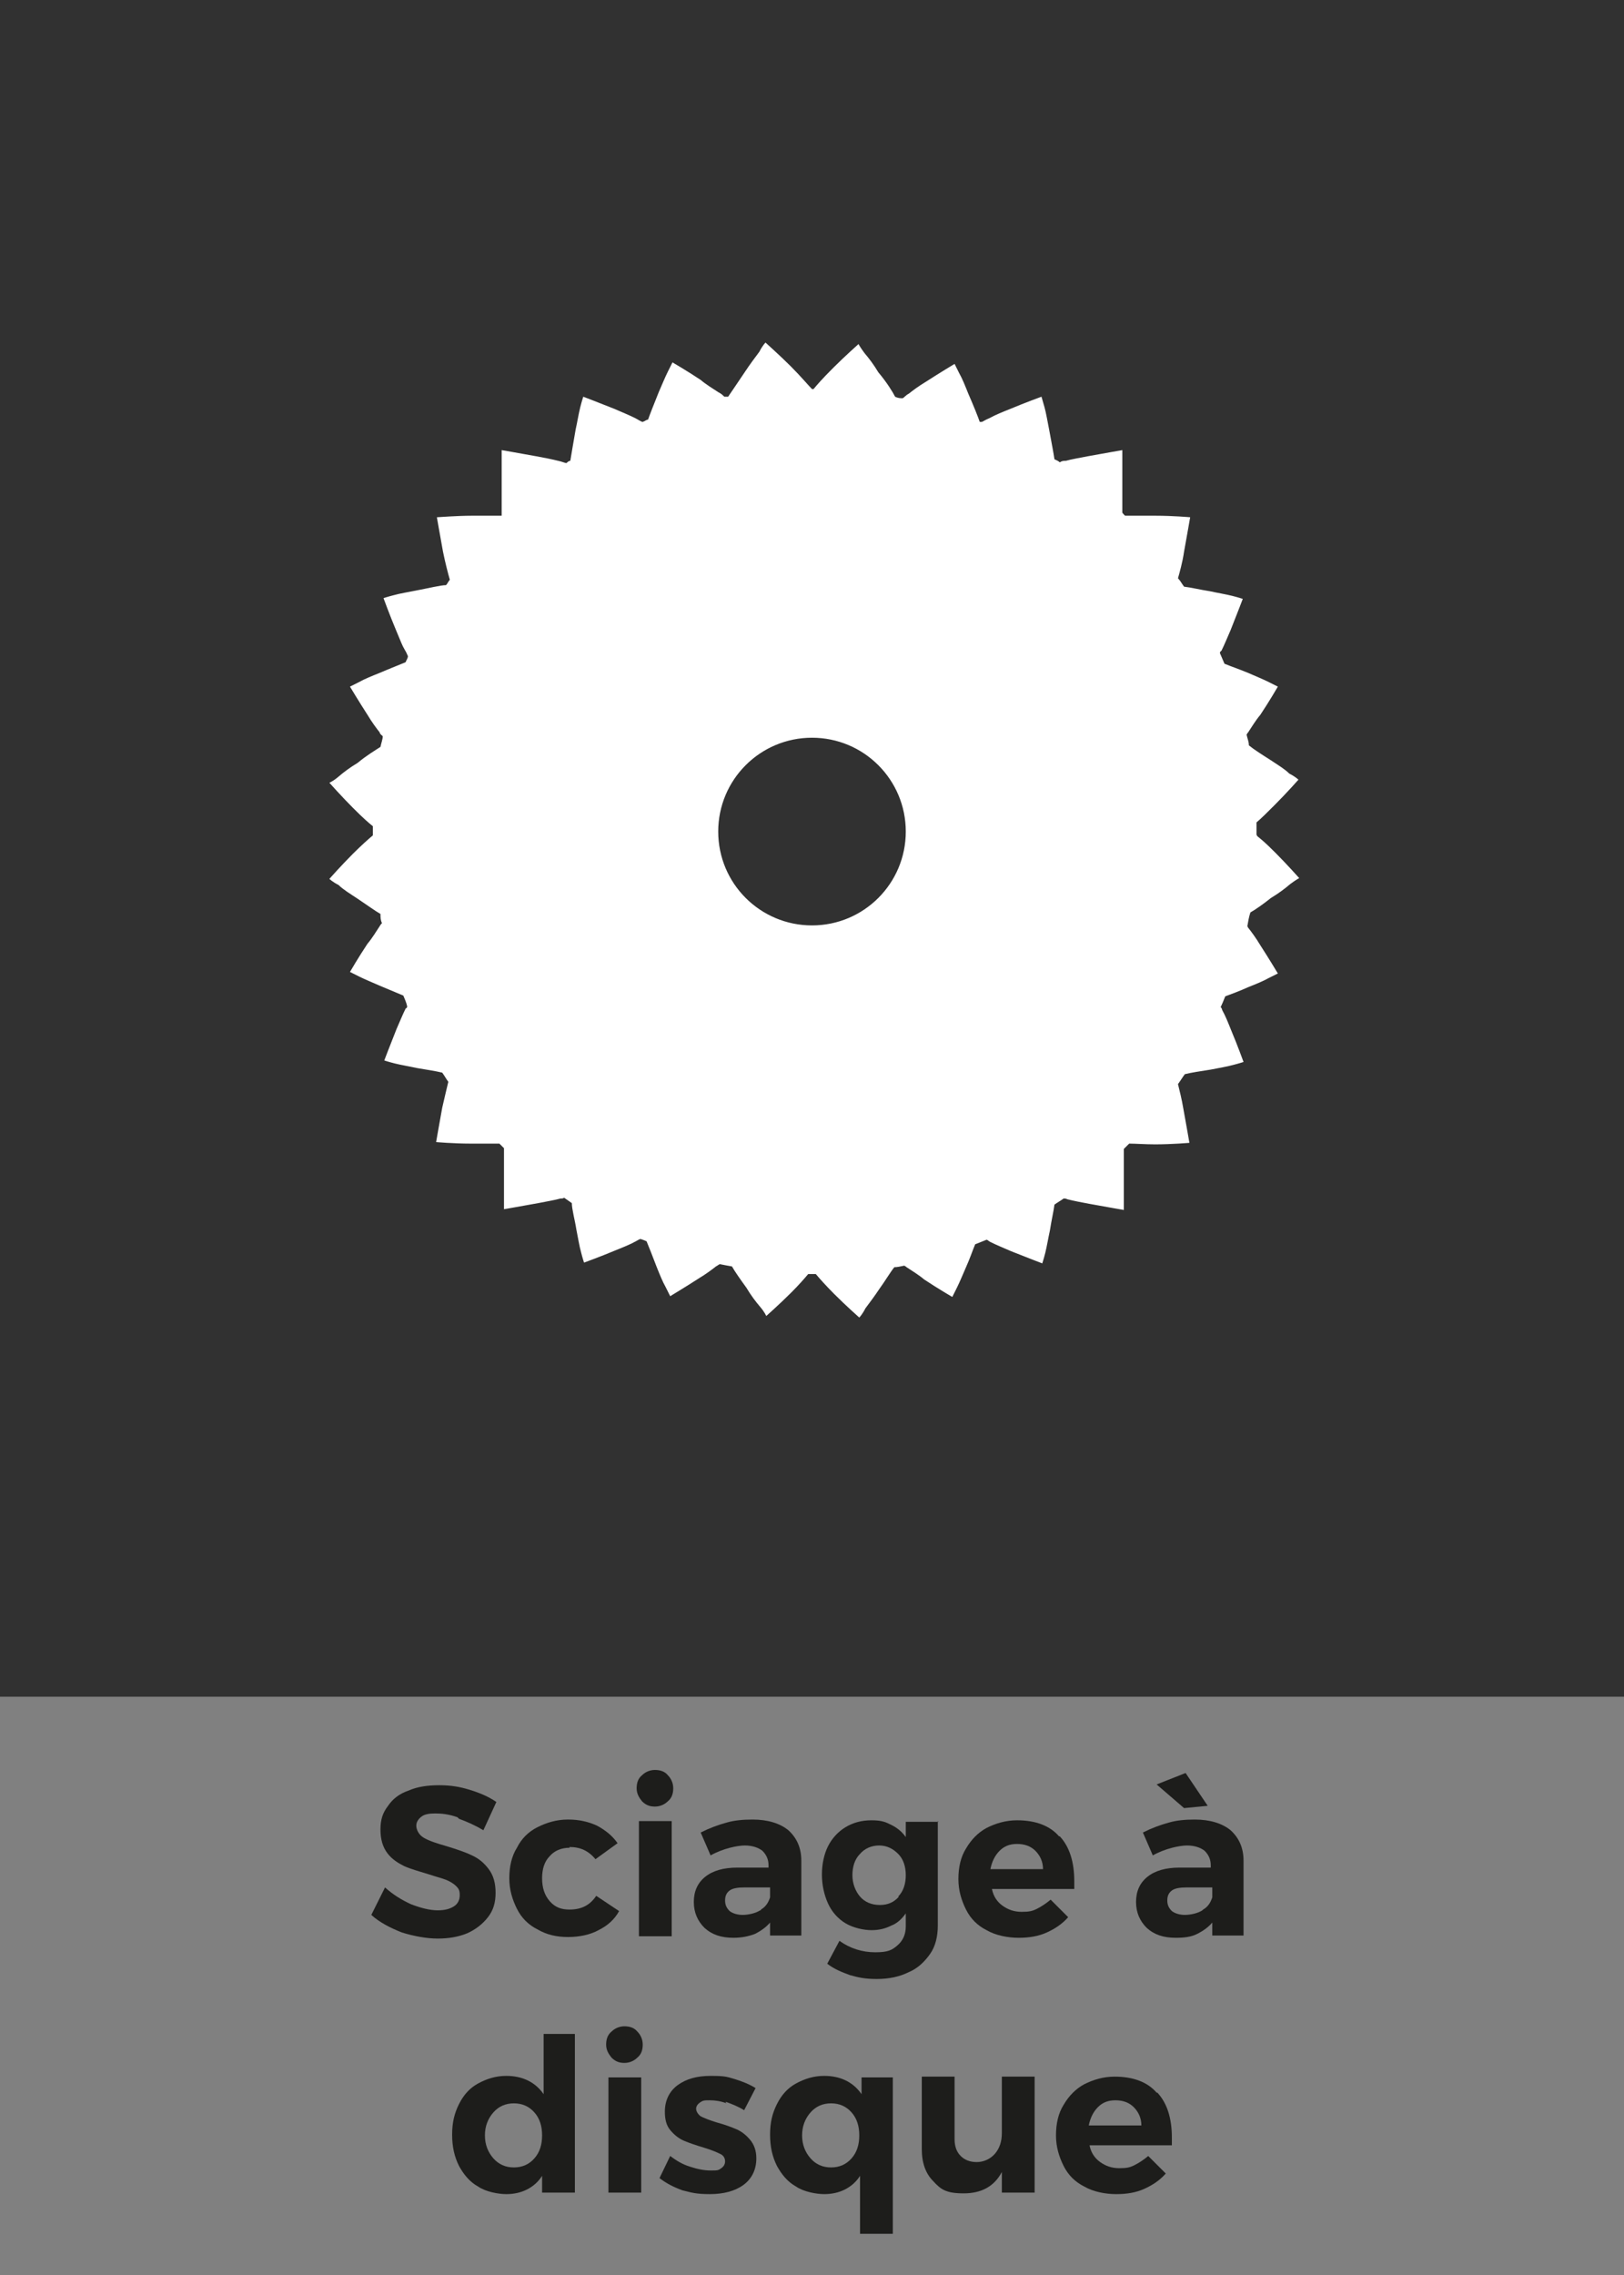
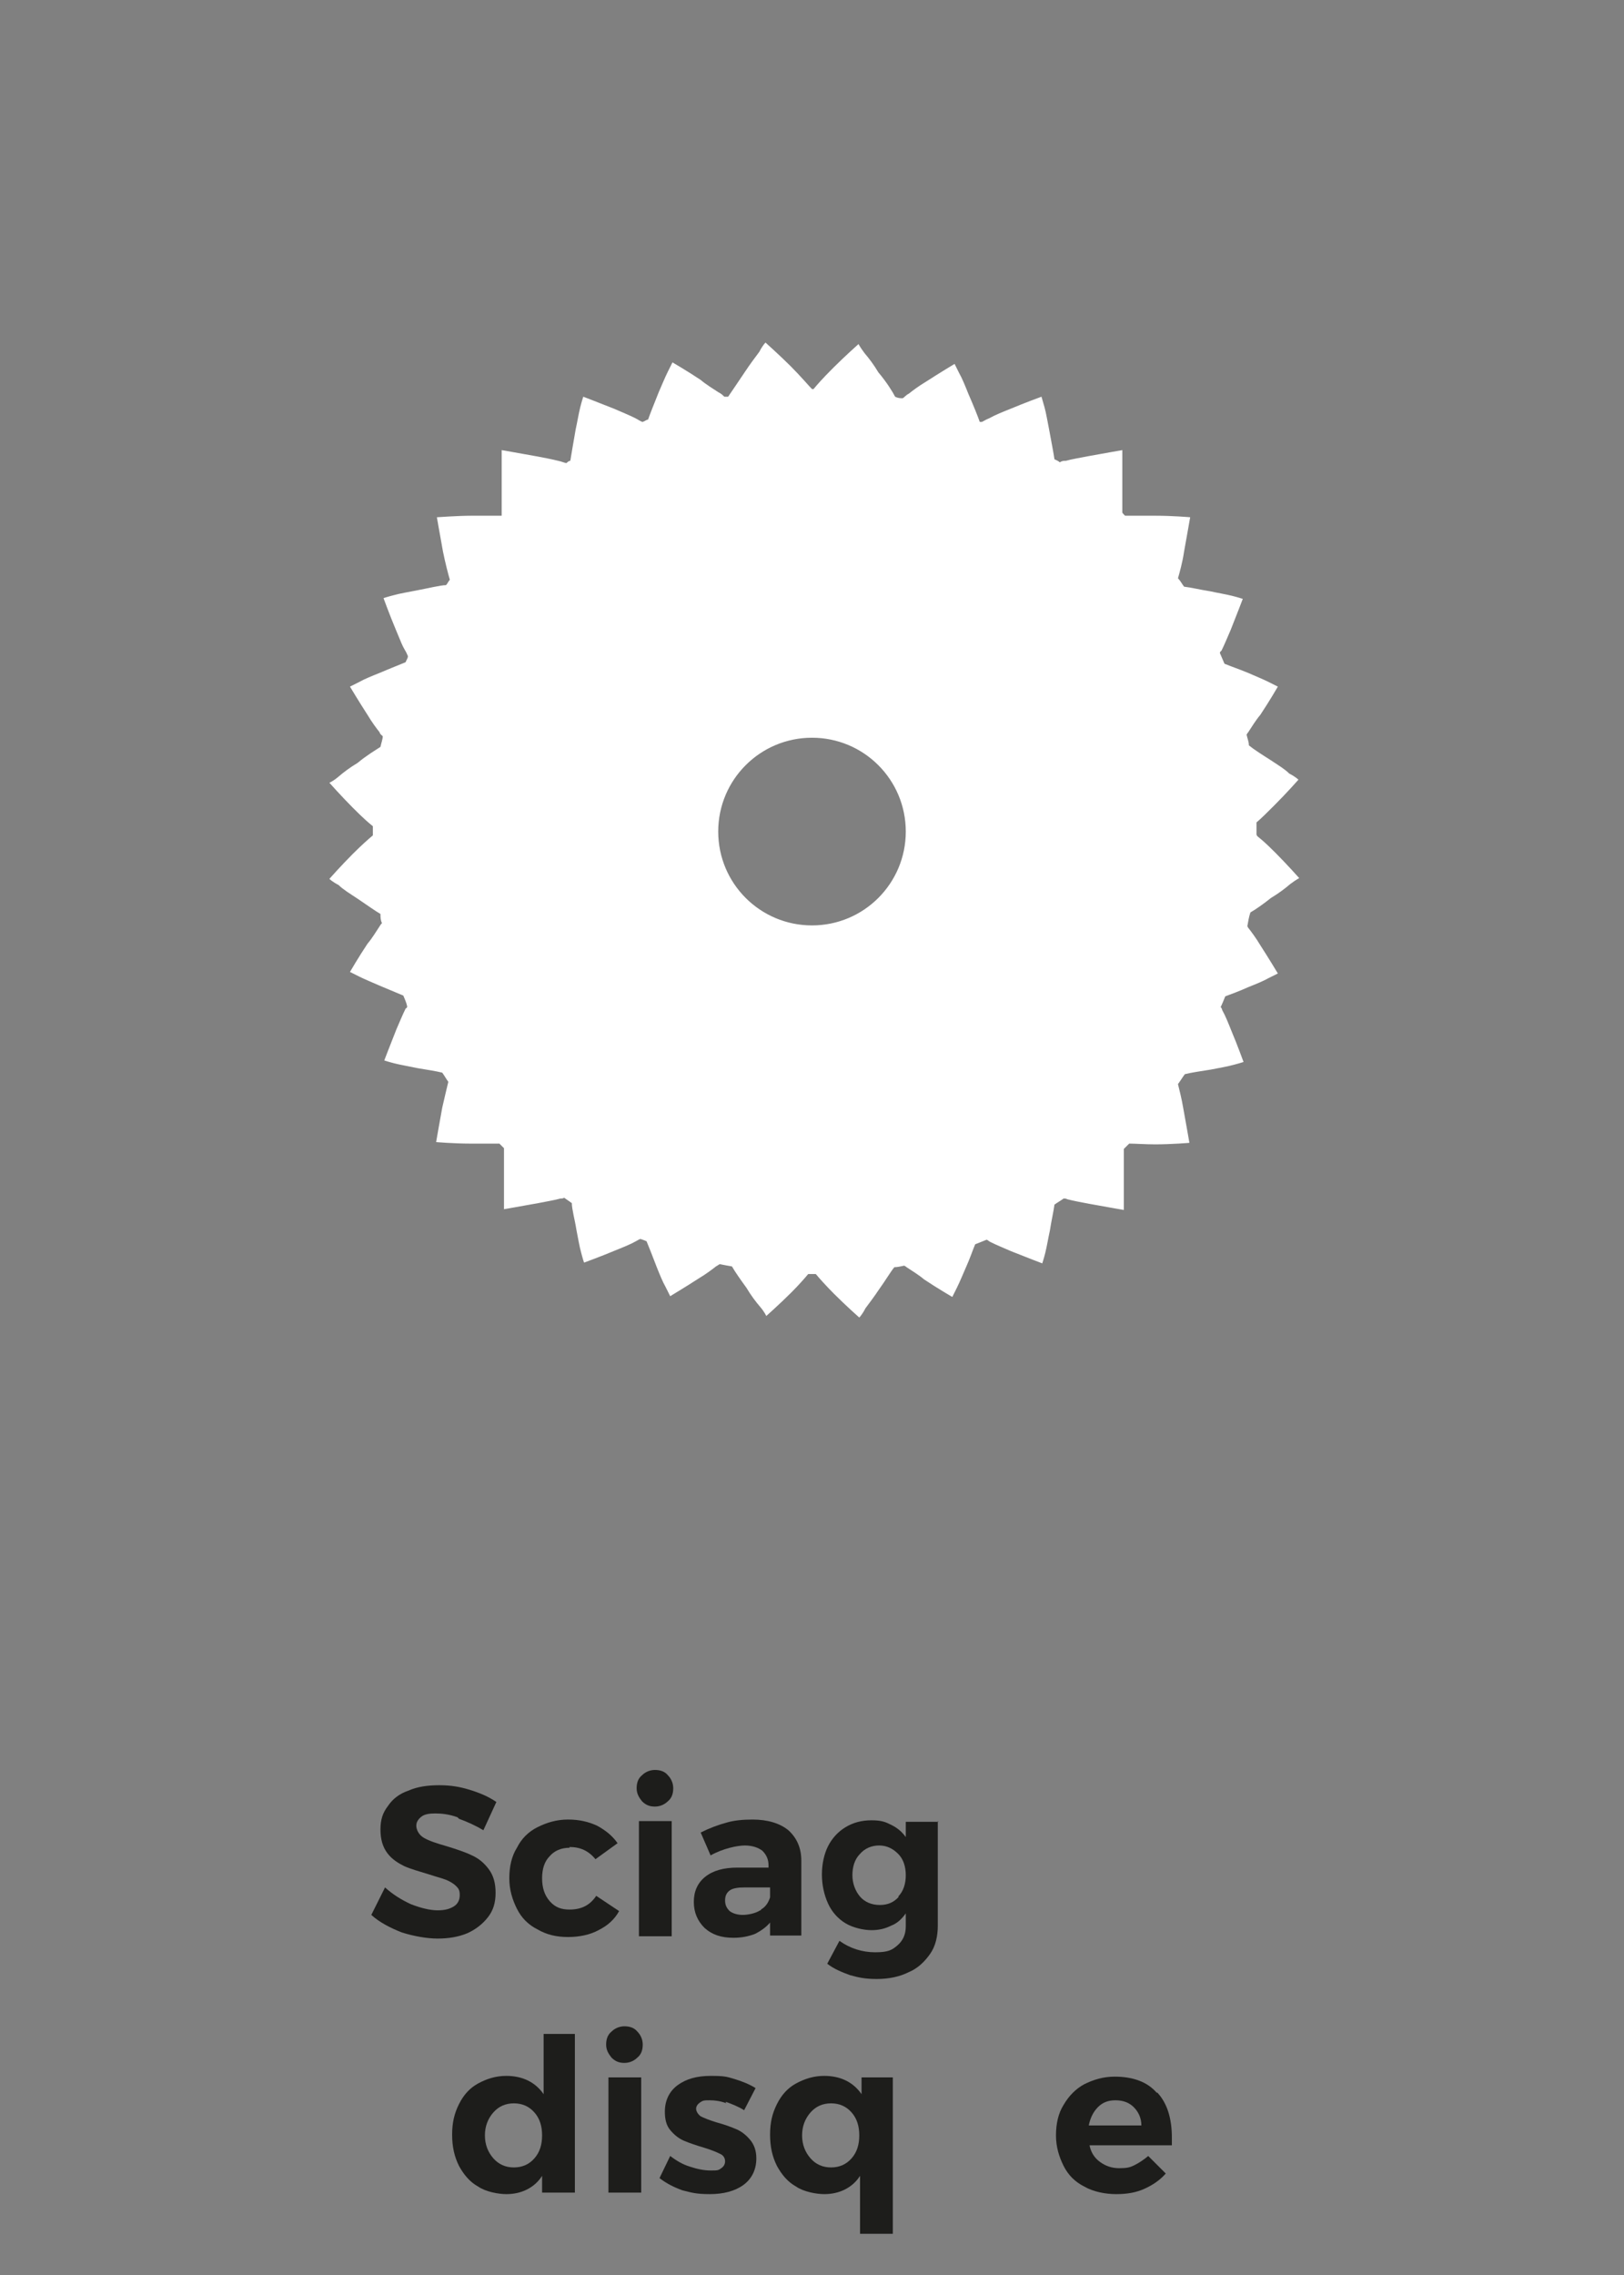
<svg xmlns="http://www.w3.org/2000/svg" id="Calque_1" version="1.1" viewBox="0 0 213 298.2">
  <rect x="0" y="0" width="213" height="298.2" fill="#808080" stroke="none" />
  <defs>
    <style>
      .st0 {
        fill: #313131;
      }

      .st1 {
        fill: #fff;
      }

      .st2 {
        fill: #1d1d1b;
      }
    </style>
  </defs>
-   <rect class="st0" x="-4.7" y="-4.9" width="222.4" height="227.3" />
  <path class="st1" d="M164.8,109.4v-1.6c.6-.5,1.5-1.4,2.4-2.3,1.6-1.6,3.1-3.3,3.1-3.3,0,0-.4-.4-1.2-.8-.6-.6-1.6-1.2-2.5-1.8-1.1-.7-2.2-1.4-2.8-1.9,0-.5-.2-.9-.3-1.4,0,0,.1-.2.2-.3.4-.6,1-1.6,1.6-2.3,1.2-1.8,2.3-3.7,2.3-3.7l-1.2-.6c-.8-.4-1.8-.8-2.7-1.2-1.2-.5-2.4-.9-3.1-1.2-.2-.5-.4-.9-.6-1.4,0,0,0-.2.2-.3.4-.8.8-1.8,1.2-2.7.8-2,1.6-4.1,1.6-4.1,0,0-.6-.2-1.4-.4-.8-.2-2-.4-2.9-.6-1.3-.2-2.5-.5-3.4-.6-.3-.4-.5-.8-.8-1.1.2-.7.6-2.1.8-3.5.4-2.2.8-4.5.8-4.5,0,0-2.3-.2-4.5-.2h-4c-.1,0-.3-.3-.4-.4v-8.2s-2.3.4-4.5.8c-1,.2-2.2.4-2.9.6-.3,0-.5,0-.8.2-.2-.2-.5-.3-.7-.4-.1-.7-.4-2.3-.7-3.9-.2-1-.4-2.2-.6-2.9s-.4-1.4-.4-1.4c0,0-2.2.8-4.1,1.6-1,.4-2,.8-2.7,1.2-.5.2-.8.4-1,.5-.1,0-.2,0-.3,0-.2-.6-.8-2.1-1.5-3.7-.4-1-.8-2-1.2-2.7-.4-.8-.6-1.2-.6-1.2,0,0-2,1.2-3.7,2.3-1,.6-1.8,1.2-2.3,1.6-.4.2-.6.5-.8.6-.3,0-.6,0-1-.2-.3-.6-1.1-1.9-2.2-3.2-.6-1-1.2-1.8-1.8-2.5-.6-.8-.8-1.2-.8-1.2,0,0-1.8,1.6-3.3,3.1s-2.1,2.2-2.6,2.8h-.2c-.4-.4-1.5-1.7-2.8-3s-3.3-3.1-3.3-3.1c0,0-.4.4-.8,1.2-.6.8-1.2,1.6-1.8,2.5-1,1.5-2.1,3.1-2.3,3.4h-.5c-.2-.2-.4-.4-.8-.6-.6-.4-1.6-1-2.3-1.6-1.8-1.2-3.7-2.3-3.7-2.3,0,0-.2.4-.6,1.2s-.8,1.8-1.2,2.7c-.6,1.5-1.2,3-1.4,3.6-.2,0-.4.2-.7.3-.2,0-.6-.3-1-.5-.8-.4-1.8-.8-2.7-1.2-2-.8-4.1-1.6-4.1-1.6,0,0-.2.6-.4,1.4-.2.8-.4,2-.6,2.9-.3,1.7-.6,3.5-.7,4.1-.2,0-.4.2-.5.3-.2,0-.6-.2-1.1-.3-.8-.2-1.8-.4-2.9-.6-2.2-.4-4.5-.8-4.5-.8v8.6h0c-.7,0-2.3,0-4,0s-4.5.2-4.5.2c0,0,.4,2.3.8,4.5.3,1.5.7,3,.9,3.7-.2.2-.3.5-.5.7-.7,0-2.3.4-3.9.7-1,.2-2.2.4-2.9.6-.8.2-1.4.4-1.4.4,0,0,.8,2.2,1.6,4.1s.8,2,1.2,2.7c.2.3.3.6.4.8,0,.3-.2.5-.3.8-.7.3-2,.8-3.4,1.4-1,.4-2,.8-2.7,1.2-.8.4-1.2.6-1.2.6,0,0,1.2,2,2.3,3.7.6,1,1.2,1.8,1.6,2.3,0,.2.3.4.4.5,0,.4-.2.9-.3,1.4-.6.4-1.8,1.1-3,2.1-1,.6-1.8,1.2-2.5,1.8s-1.2.8-1.2.8c0,0,1.6,1.8,3.1,3.3s2,1.9,2.6,2.4v1.2c-.6.5-1.6,1.4-2.6,2.4-1.6,1.6-3.1,3.3-3.1,3.3,0,0,.4.4,1.2.8.6.6,1.6,1.2,2.5,1.8,1.2.8,2.3,1.6,3,2,0,.4,0,.8.2,1.2,0,0-.2.2-.3.4-.4.6-1,1.6-1.6,2.3-1.2,1.8-2.3,3.7-2.3,3.7,0,0,.4.2,1.2.6s1.8.8,2.7,1.2c1.2.5,2.4,1,3.1,1.3.2.5.4.9.5,1.4,0,.1,0,.2-.2.3-.4.8-.8,1.8-1.2,2.7-.8,2-1.6,4.1-1.6,4.1,0,0,.6.2,1.4.4.8.2,2,.4,2.9.6,1.2.2,2.5.4,3.3.6.3.4.5.8.8,1.2-.2.8-.5,2.1-.8,3.4-.4,2.2-.8,4.5-.8,4.5,0,0,2.3.2,4.5.2h3.8c.2.2.4.4.6.6v8s2.3-.4,4.5-.8c1-.2,2.2-.4,2.9-.6.2,0,.3,0,.5-.1.3.2.7.5,1,.7,0,.8.4,2.2.6,3.5.2,1,.4,2.2.6,2.9.2.8.4,1.4.4,1.4,0,0,2.2-.8,4.1-1.6,1-.4,2-.8,2.7-1.2s.4-.2.6-.3c.3.1.6.2.8.3.3.7.8,2,1.3,3.3.4,1,.8,2,1.2,2.7l.6,1.2s2-1.2,3.7-2.3c1-.6,1.8-1.2,2.3-1.6.2-.1.3-.2.5-.3.5.1,1,.2,1.6.3.4.7,1.1,1.7,1.9,2.8.6,1,1.2,1.8,1.8,2.5s.8,1.2.8,1.2c0,0,1.8-1.6,3.3-3.1.9-.9,1.7-1.8,2.2-2.4h1c.5.6,1.4,1.6,2.4,2.6,1.6,1.6,3.3,3.1,3.3,3.1,0,0,.4-.4.8-1.2.6-.8,1.2-1.6,1.8-2.5.8-1.1,1.5-2.3,2-2.9.4,0,.8-.1,1.3-.2,0,0,.2.1.3.2.6.4,1.6,1,2.3,1.6,1.8,1.2,3.7,2.3,3.7,2.3l.6-1.2c.4-.8.8-1.8,1.2-2.7.5-1.1.9-2.3,1.2-3,.5-.2,1-.4,1.5-.6.1,0,.3.2.5.3.8.4,1.8.8,2.7,1.2,2,.8,4.1,1.6,4.1,1.6,0,0,.2-.6.4-1.4.2-.8.4-2,.6-2.9.2-1.3.5-2.6.6-3.4.4-.3.8-.5,1.2-.8.2,0,.3,0,.5.1.8.2,1.8.4,2.9.6,2.2.4,4.5.8,4.5.8v-8l.7-.7c.8,0,2.1.1,3.4.1,2.2,0,4.5-.2,4.5-.2,0,0-.4-2.3-.8-4.5-.2-1.2-.5-2.4-.7-3.2.3-.4.6-.9.9-1.3.8-.2,2.1-.4,3.4-.6,1-.2,2.2-.4,2.9-.6.8-.2,1.4-.4,1.4-.4,0,0-.8-2.2-1.6-4.1-.4-1-.8-2-1.2-2.7,0-.1-.1-.3-.2-.4.2-.4.4-.9.6-1.4.8-.3,1.9-.7,3-1.2,1-.4,2-.8,2.7-1.2l1.2-.6s-1.2-2-2.3-3.7c-.6-1-1.2-1.8-1.6-2.3,0,0,0,0-.1-.2.1-.6.2-1.2.4-1.8.7-.4,1.7-1.1,2.7-1.9,1-.6,1.8-1.2,2.5-1.8.8-.6,1.2-.8,1.2-.8,0,0-1.6-1.8-3.1-3.3s-1.8-1.7-2.4-2.2h0ZM106.5,121.3c-6.8,0-12.3-5.5-12.3-12.3s5.5-12.3,12.3-12.3,12.3,5.5,12.3,12.3-5.5,12.3-12.3,12.3ZM94.8,52h-.2.2Z" />
  <g>
    <path class="st2" d="M60,238.2c-1.1-.4-2.1-.5-2.9-.5s-1.4.1-1.8.4c-.4.3-.7.7-.7,1.2s.3,1.2,1,1.6,1.6.7,3,1.1c1.3.4,2.5.8,3.3,1.2.9.4,1.6,1,2.2,1.8.6.8.9,1.8.9,3.1s-.3,2.3-1,3.2c-.7.9-1.6,1.6-2.7,2.1-1.2.5-2.5.7-3.9.7s-3.1-.3-4.7-.8c-1.5-.6-2.9-1.3-4-2.3l1.8-3.6c1,.9,2.1,1.6,3.4,2.2,1.3.5,2.5.8,3.5.8s1.6-.2,2.1-.5.8-.8.8-1.5-.2-.9-.5-1.2-.8-.6-1.3-.8-1.3-.4-2.2-.7c-1.3-.4-2.4-.7-3.3-1.1-.8-.4-1.6-.9-2.2-1.7-.6-.8-.9-1.8-.9-3.1s.3-2.2,1-3.1c.6-.9,1.5-1.6,2.7-2,1.1-.5,2.5-.7,4-.7s2.7.2,4,.6,2.5.9,3.5,1.6l-1.7,3.7c-1-.6-2.1-1.1-3.2-1.5l-.2-.2Z" />
    <path class="st2" d="M74.7,242.2c-1.1,0-2,.4-2.6,1.1-.7.7-1,1.7-1,2.9s.3,2.2,1,3,1.5,1.1,2.6,1.1c1.6,0,2.7-.6,3.5-1.8l3,2c-.6,1.1-1.5,1.9-2.7,2.5-1.1.6-2.5.9-4,.9s-2.8-.3-4-1c-1.2-.6-2.1-1.5-2.7-2.7s-1-2.5-1-4,.3-2.9,1-4c.6-1.2,1.5-2.1,2.7-2.7,1.2-.6,2.5-1,4-1s2.7.3,3.8.8c1.1.6,2,1.3,2.7,2.3l-2.9,2.1c-.9-1.1-2-1.6-3.4-1.6h0Z" />
    <path class="st2" d="M87.6,232.7c.4.4.7,1,.7,1.7s-.2,1.3-.7,1.7c-.4.4-1,.7-1.7.7s-1.2-.2-1.7-.7c-.4-.5-.7-1-.7-1.7s.2-1.3.7-1.7c.4-.4,1-.7,1.7-.7s1.3.2,1.7.7ZM83.8,238.7h4.3v15.1h-4.3v-15.1Z" />
    <path class="st2" d="M101,253.8v-1.8c-.5.6-1.2,1.1-2,1.5-.8.3-1.7.5-2.8.5-1.6,0-2.8-.4-3.8-1.3-.9-.9-1.4-2-1.4-3.4s.5-2.5,1.5-3.3,2.4-1.2,4.2-1.2h4.1v-.3c0-.8-.3-1.4-.8-1.9-.5-.4-1.3-.7-2.3-.7s-2.9.4-4.5,1.3l-1.3-3c1.2-.6,2.3-1,3.4-1.3,1-.3,2.2-.4,3.4-.4,2,0,3.6.5,4.7,1.4,1.1,1,1.7,2.3,1.7,4v9.8h-4.2.1ZM99.8,250.3c.7-.4,1-1,1.2-1.6v-1.3h-3.4c-.8,0-1.5.1-1.9.4s-.6.7-.6,1.3.2,1,.6,1.4c.4.3,1,.5,1.7.5s1.7-.2,2.3-.6h.1Z" />
    <path class="st2" d="M123,238.7v13.7c0,1.4-.3,2.7-1,3.7-.7,1-1.6,1.9-2.8,2.4-1.2.6-2.6.9-4.2.9s-2.4-.2-3.5-.5c-1.1-.4-2.1-.8-3-1.5l1.6-3c1.4,1,3,1.5,4.7,1.5s2.2-.3,2.9-.9c.7-.6,1.1-1.4,1.1-2.5v-1.7c-.5.7-1.1,1.3-1.9,1.6-.8.4-1.6.6-2.6.6s-2.4-.3-3.4-.9c-1-.6-1.8-1.5-2.3-2.6s-.8-2.4-.8-3.8.3-2.7.8-3.7,1.3-1.9,2.3-2.5,2.1-.9,3.4-.9,1.8.2,2.6.6,1.4.9,1.9,1.6v-2h4.3,0ZM117.8,248.6c.7-.7,1-1.7,1-2.8s-.3-2.1-1-2.8-1.5-1.1-2.5-1.1-1.9.4-2.5,1.1c-.7.7-1,1.7-1,2.8s.4,2.1,1,2.8,1.5,1.1,2.6,1.1,1.9-.4,2.5-1.1h0Z" />
-     <path class="st2" d="M139,240.7c1.3,1.4,1.9,3.4,1.9,5.9s0,.8,0,1h-10.8c.2,1,.7,1.7,1.4,2.2s1.5.8,2.5.8,1.4-.1,2-.4,1.2-.7,1.8-1.2l2.3,2.3c-.8.9-1.7,1.5-2.8,2s-2.3.7-3.7.7-3-.3-4.2-1c-1.2-.6-2.1-1.5-2.7-2.7s-1-2.5-1-4,.3-2.9,1-4c.7-1.2,1.6-2.1,2.7-2.7,1.2-.6,2.5-1,4-1,2.4,0,4.3.7,5.5,2.1h.1ZM136.8,245c0-1-.4-1.8-1-2.4-.6-.6-1.4-.9-2.4-.9s-1.7.3-2.3.9c-.6.6-1,1.4-1.2,2.4h6.9Z" />
-     <path class="st2" d="M159,253.8v-1.8c-.5.6-1.2,1.1-2,1.5s-1.7.5-2.8.5c-1.6,0-2.8-.4-3.8-1.3-.9-.9-1.4-2-1.4-3.4s.5-2.5,1.5-3.3,2.4-1.2,4.2-1.2h4.1v-.3c0-.8-.3-1.4-.8-1.9-.5-.4-1.3-.7-2.3-.7s-2.9.4-4.5,1.3l-1.3-3c1.2-.6,2.3-1,3.4-1.3,1-.3,2.2-.4,3.4-.4,2,0,3.6.5,4.7,1.4,1.1,1,1.7,2.3,1.7,4v9.8h-4.2.1ZM155.5,232.4l2.9,4.3-3.1.3-3.6-3.1,3.8-1.5h0ZM157.8,250.3c.7-.4,1-1,1.2-1.6v-1.3h-3.4c-.8,0-1.5.1-1.9.4-.4.3-.6.7-.6,1.3s.2,1,.6,1.4c.4.3,1,.5,1.7.5s1.7-.2,2.3-.6h0Z" />
    <path class="st2" d="M75.4,266.6v20.8h-4.3v-2.2c-.5.8-1.2,1.4-2,1.8s-1.7.6-2.7.6-2.7-.3-3.7-1c-1.1-.6-1.9-1.6-2.5-2.7-.6-1.2-.9-2.5-.9-4.1s.3-2.8.9-4,1.4-2.1,2.5-2.7,2.3-1,3.7-1c2.1,0,3.8.8,4.9,2.4v-7.9h4.3-.2ZM70.1,282.9c.7-.8,1-1.8,1-3s-.3-2.2-1-3-1.6-1.2-2.7-1.2-2,.4-2.7,1.2c-.7.8-1.1,1.8-1.1,3s.4,2.2,1.1,3,1.6,1.2,2.7,1.2,2-.4,2.7-1.2Z" />
    <path class="st2" d="M83.6,266.3c.4.4.7,1,.7,1.7s-.2,1.3-.7,1.7c-.4.4-1,.7-1.7.7s-1.2-.2-1.7-.7c-.4-.5-.7-1-.7-1.7s.2-1.3.7-1.7c.4-.4,1-.7,1.7-.7s1.3.2,1.7.7ZM79.8,272.3h4.3v15.1h-4.3v-15.1Z" />
    <path class="st2" d="M95.3,275.7c-.8-.3-1.5-.4-2.2-.4s-.9,0-1.3.3c-.3.2-.5.5-.5.8s.2.7.6,1c.4.2,1.1.5,2.1.8,1.1.3,1.9.6,2.6.9s1.3.8,1.8,1.4.8,1.4.8,2.4c0,1.5-.6,2.7-1.7,3.5s-2.6,1.2-4.4,1.2-2.4-.2-3.6-.5c-1.1-.4-2.1-.9-3-1.6l1.4-2.9c.8.6,1.6,1.1,2.6,1.4.9.3,1.8.5,2.7.5s1,0,1.4-.3c.3-.2.5-.5.5-.9s-.2-.8-.7-1c-.4-.2-1.1-.5-2.1-.8s-1.9-.6-2.6-.9-1.3-.8-1.8-1.4-.7-1.4-.7-2.4c0-1.5.6-2.7,1.7-3.5s2.5-1.2,4.3-1.2,2.1.1,3.1.4,2,.7,2.8,1.2l-1.5,2.9c-.8-.5-1.6-.8-2.4-1.1v.2Z" />
    <path class="st2" d="M117.1,272.3v20.5h-4.3v-7.6c-.5.8-1.2,1.4-2,1.8s-1.7.6-2.7.6-2.7-.3-3.7-1c-1.1-.6-1.9-1.6-2.5-2.7-.6-1.2-.9-2.5-.9-4.1s.3-2.8.9-4,1.4-2.1,2.5-2.7,2.3-1,3.7-1c2.1,0,3.8.8,4.9,2.4v-2.2h4.3-.2ZM111.7,282.9c.7-.8,1-1.8,1-3s-.3-2.2-1-3-1.6-1.2-2.7-1.2-2,.4-2.7,1.2c-.7.8-1.1,1.8-1.1,3s.4,2.2,1.1,3,1.6,1.2,2.7,1.2,2-.4,2.7-1.2Z" />
-     <path class="st2" d="M135.7,272.3v15.1h-4.3v-2.7c-1,1.9-2.7,2.8-5,2.8s-3-.5-4-1.6c-1-1-1.5-2.4-1.5-4.2v-9.5h4.3v8.2c0,1,.3,1.7.8,2.2s1.2.8,2.1.8,1.8-.4,2.4-1.1c.6-.7.9-1.6.9-2.7v-7.4h4.3Z" />
    <path class="st2" d="M151.8,274.3c1.3,1.4,1.9,3.4,1.9,5.9s0,.8,0,1h-10.8c.2,1,.7,1.7,1.4,2.2s1.5.8,2.5.8,1.4-.1,2-.4,1.2-.7,1.8-1.2l2.3,2.3c-.8.9-1.7,1.5-2.8,2s-2.3.7-3.7.7-3-.3-4.2-1c-1.2-.6-2.1-1.5-2.7-2.7s-1-2.5-1-4,.3-2.9,1-4c.7-1.2,1.6-2.1,2.7-2.7,1.2-.6,2.5-1,4-1,2.4,0,4.3.7,5.5,2.1h.1ZM149.7,278.6c0-1-.4-1.8-1-2.4s-1.4-.9-2.4-.9-1.7.3-2.3.9-1,1.4-1.2,2.4h6.9Z" />
  </g>
</svg>